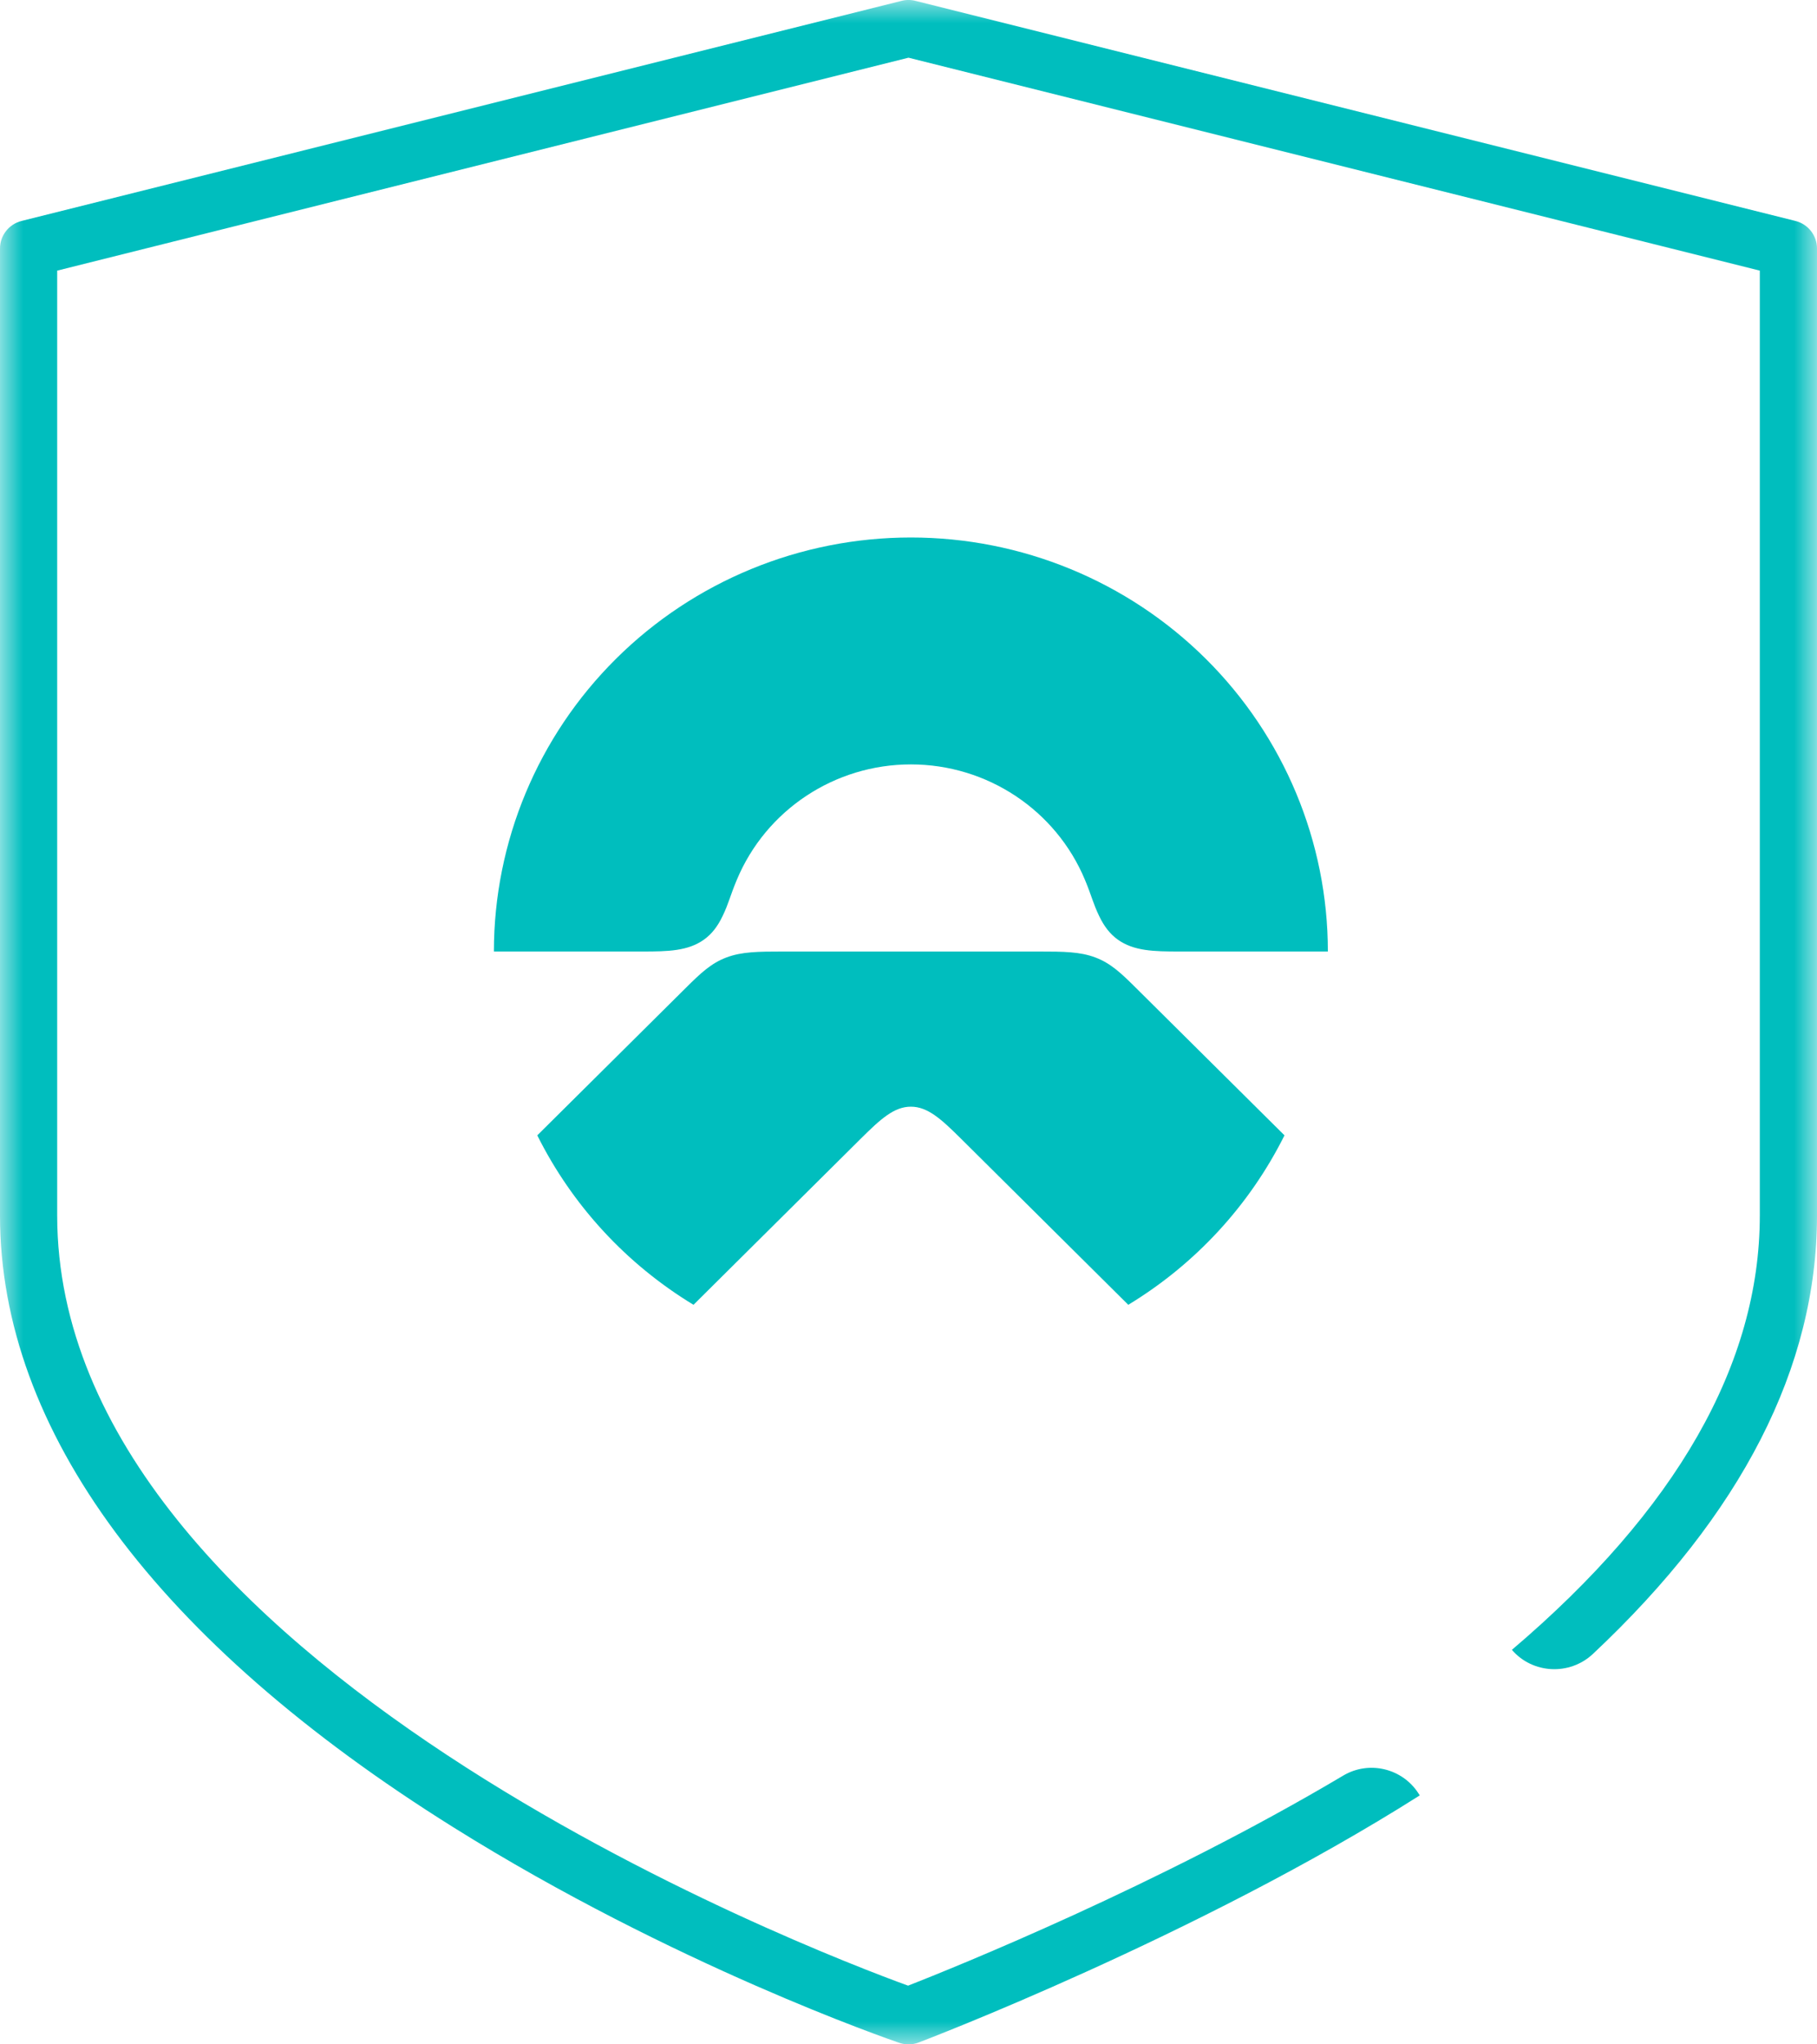
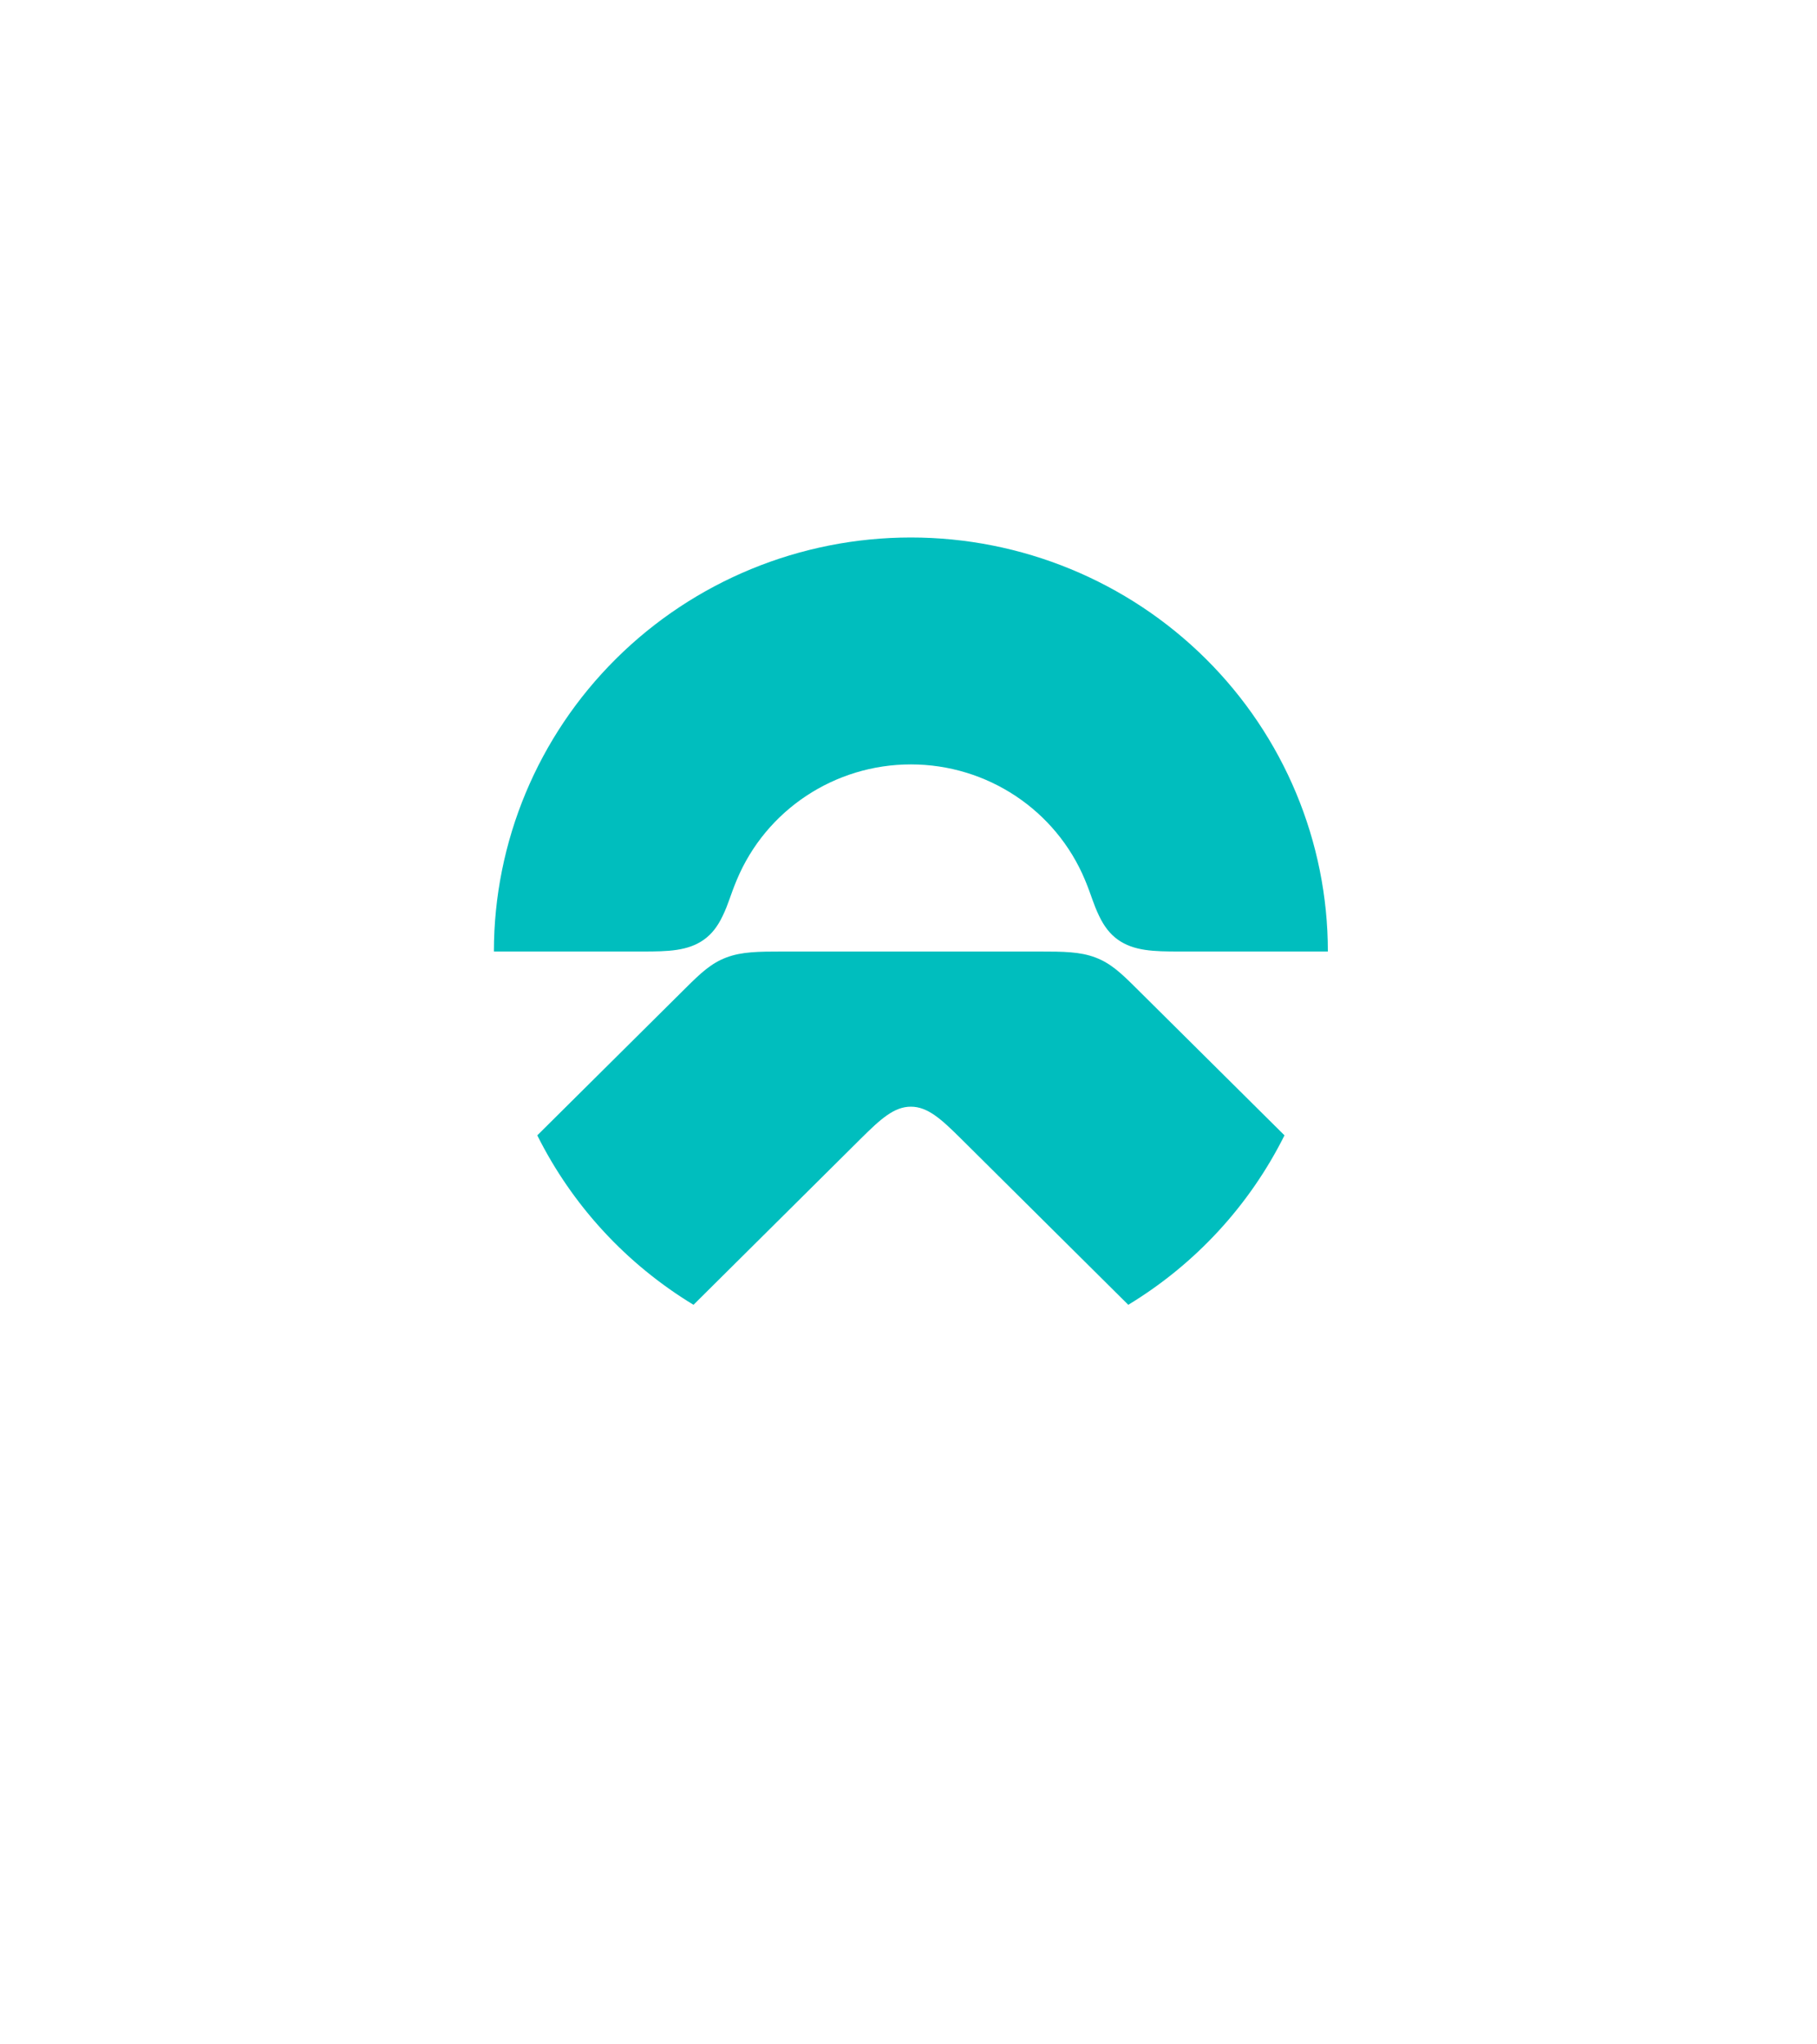
<svg xmlns="http://www.w3.org/2000/svg" xmlns:xlink="http://www.w3.org/1999/xlink" width="40px" height="45px" viewBox="0 0 40 45" version="1.1">
  <title>编组</title>
  <defs>
    <polygon id="path-1" points="0 0 40 0 40 45 0 45" />
  </defs>
  <g id="Page-1" stroke="none" stroke-width="1" fill="none" fill-rule="evenodd">
    <g id="2nd-Hand-Car-Desktop" transform="translate(-242, -965)">
      <g id="编组-6" transform="translate(232, 700)">
        <g id="编组" transform="translate(10, 265)">
          <g>
            <mask id="mask-2" fill="white">
              <use xlink:href="#path-1" />
            </mask>
            <g id="Clip-2" />
-             <path d="M20,45 C19.931,45 19.862,44.988 19.796,44.966 C19.595,44.897 14.828,43.255 9.979,40.221 C3.451,36.138 -0,31.481 -0,26.754 L-0,5.47 C-0,5.183 0.196,4.933 0.476,4.863 L19.847,0.019 C19.947,-0.007 20.053,-0.007 20.154,0.019 L39.524,4.863 C39.804,4.933 40,5.183 40,5.47 L40,26.754 C40,30.09 38.341,33.332 35.067,36.406 C34.555,36.886 33.741,36.847 33.283,36.316 L33.283,36.316 C36.905,33.238 38.741,30.021 38.741,26.754 L38.741,5.957 L20,1.27 L1.259,5.957 L1.259,26.754 C1.259,36.582 17.899,42.947 19.991,43.708 C21.016,43.306 25.517,41.493 29.57,39.084 C30.136,38.747 30.871,38.922 31.226,39.475 L31.255,39.52 C26.347,42.631 20.285,44.936 20.224,44.959 C20.152,44.987 20.076,45 20,45" id="Fill-1" fill="#00BEBE" mask="url(#mask-2)" />
          </g>
          <path d="M23.885,19.368 C24.034,19.726 24.063,19.886 24.198,20.165 C24.307,20.392 24.435,20.559 24.608,20.683 C24.962,20.936 25.409,20.944 25.95,20.944 L29.232,20.944 L29.232,20.944 C29.232,18.527 28.264,16.209 26.543,14.5 C24.821,12.791 22.487,11.831 20.052,11.831 C17.618,11.831 15.283,12.791 13.562,14.5 C11.84,16.209 10.873,18.527 10.873,20.944 L10.873,20.944 L14.155,20.944 C14.696,20.944 15.143,20.936 15.497,20.683 C15.67,20.559 15.798,20.392 15.907,20.165 C16.042,19.886 16.07,19.726 16.22,19.368 C16.862,17.829 18.374,16.826 20.052,16.826 C21.73,16.826 23.243,17.829 23.885,19.368" id="Fill-3" fill="#00BEBE" />
          <path d="M28.277,24.991 C27.508,26.532 26.316,27.825 24.838,28.721 L24.838,28.721 C23.61,27.501 22.381,26.281 21.152,25.061 C20.716,24.628 20.42,24.36 20.052,24.36 C19.685,24.36 19.389,24.628 18.953,25.061 C17.724,26.281 16.495,27.501 15.267,28.721 C13.789,27.825 12.597,26.532 11.828,24.991 L11.828,24.991 C12.918,23.91 14.008,22.828 15.097,21.746 C15.422,21.423 15.654,21.202 15.993,21.075 C16.33,20.948 16.696,20.945 17.222,20.945 L22.883,20.945 C23.41,20.945 23.775,20.948 24.112,21.075 C24.451,21.202 24.683,21.423 25.008,21.746 C26.098,22.828 27.187,23.91 28.277,24.991" id="Fill-5" fill="#00BEBE" />
        </g>
      </g>
    </g>
  </g>
</svg>